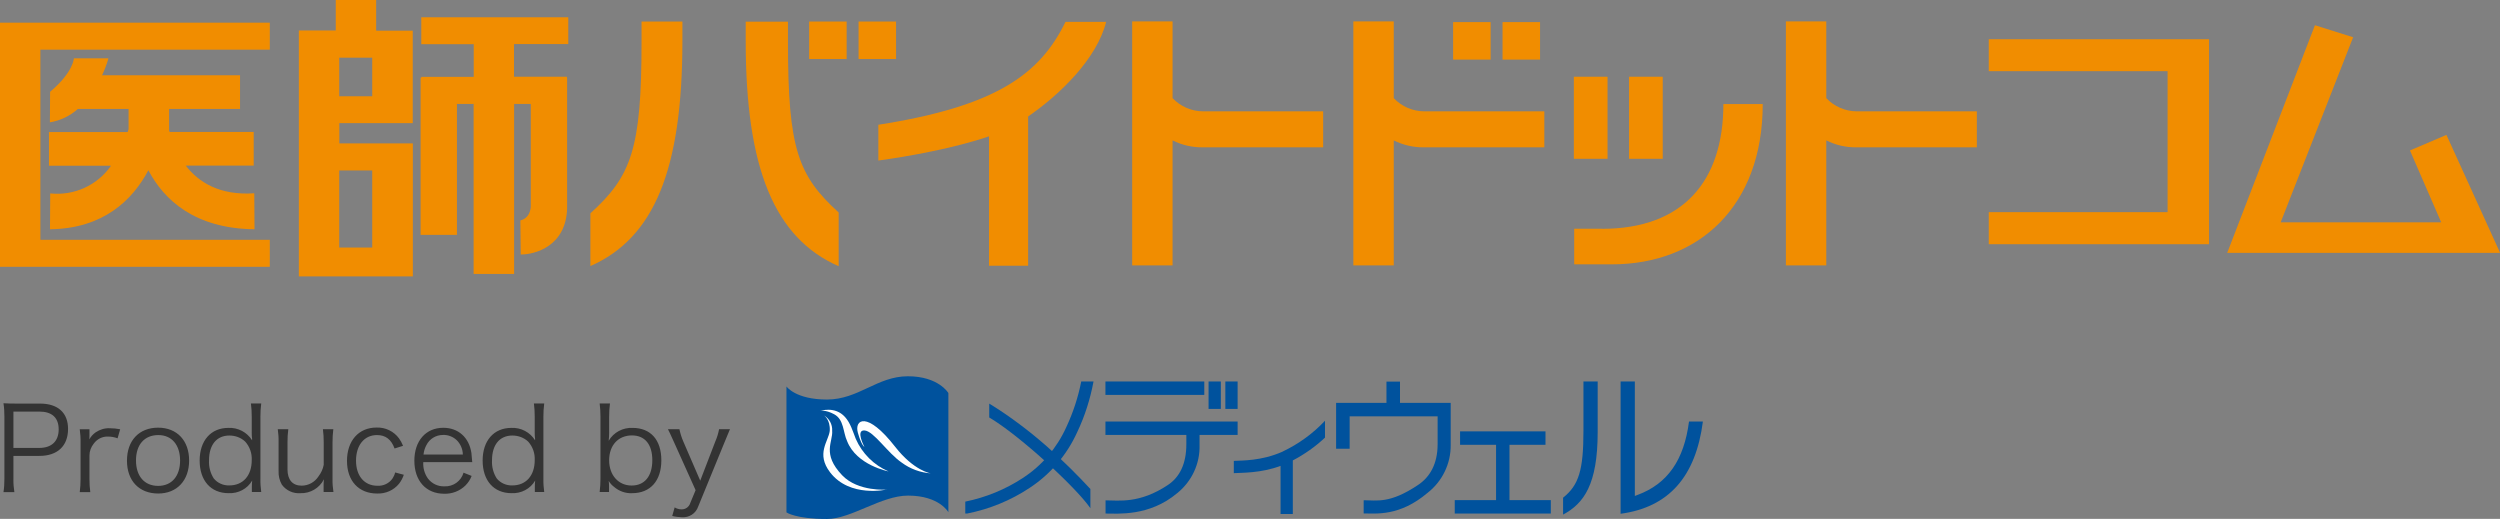
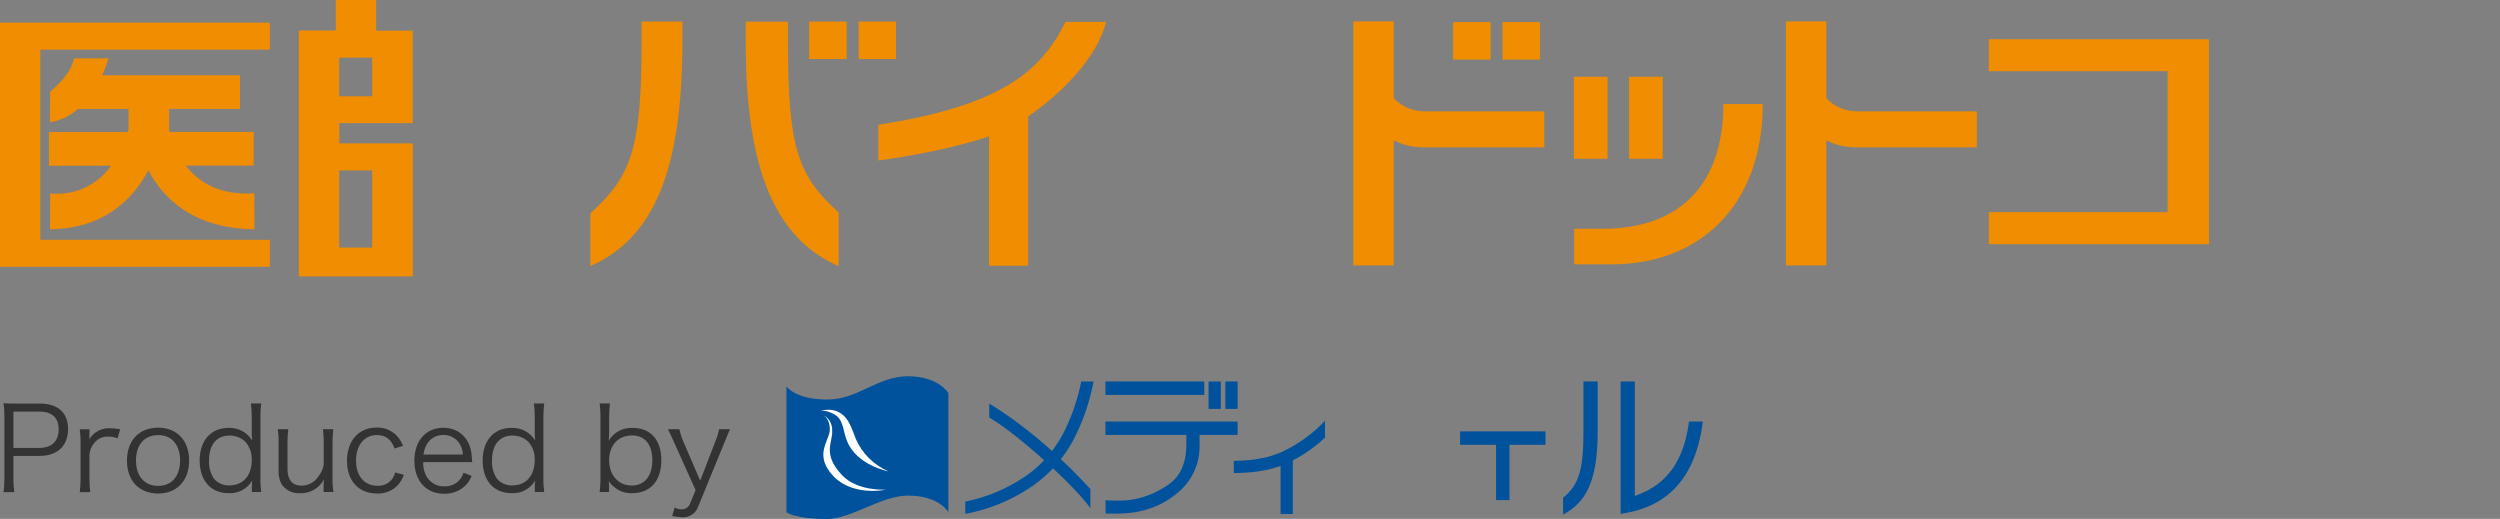
<svg xmlns="http://www.w3.org/2000/svg" id="_レイヤー_2" data-name="レイヤー_2" viewBox="0 0 216 44.83">
  <rect x="0" y="0" width="216" height="44.83" fill="#808080" stroke="none" />
  <defs>
    <style>
      .cls-1 {
        fill: #fff;
      }

      .cls-2 {
        fill: #00529d;
      }

      .cls-3 {
        fill: #f18d00;
      }

      .cls-4 {
        fill: #333;
      }
    </style>
  </defs>
  <g id="_レイヤー_1-2" data-name="レイヤー_1">
    <g>
      <g id="produced_by">
        <path id="_パス_70" data-name="パス_70" class="cls-4" d="M1.24,42.51c-.06-.38-.09-.76-.08-1.14v-1.98h2.24c1.57,0,2.48-.86,2.48-2.33,0-1.4-.88-2.19-2.42-2.19H1.41c-.46,0-.74-.01-1.11-.03.06.38.08.76.08,1.15v5.4c0,.38-.02.75-.08,1.13h.95ZM1.16,38.7v-3.14h2.24c1.09,0,1.67.53,1.67,1.54s-.6,1.6-1.67,1.6H1.16ZM10.38,37.09c-.29-.06-.59-.09-.9-.09-.43-.02-.85.11-1.21.35-.23.16-.42.37-.55.61,0-.1.01-.2.01-.3v-.57h-.84c.05.38.08.76.07,1.14v3.15c0,.38-.02.76-.07,1.14h.91c-.05-.37-.07-.75-.07-1.13v-2.05c0-.37.14-.72.37-1.01.29-.4.75-.63,1.24-.61.28,0,.55.05.82.15l.22-.77ZM13.67,42.64c1.62,0,2.67-1.13,2.67-2.85s-1.04-2.84-2.68-2.84-2.69,1.11-2.69,2.85,1.05,2.84,2.7,2.84ZM13.68,37.59c1.16,0,1.88.85,1.88,2.2s-.72,2.19-1.9,2.19-1.91-.84-1.91-2.2.73-2.19,1.93-2.19ZM21.77,42.51h.8c-.05-.38-.08-.77-.07-1.16v-5.35c0-.38.02-.76.07-1.14h-.89c.05.38.07.76.07,1.15v1.35c0,.18,0,.36.03.53v.15c-.44-.7-1.22-1.11-2.05-1.07-1.51,0-2.48,1.1-2.48,2.82s.95,2.82,2.5,2.82c.83.04,1.62-.37,2.04-1.09-.02.16-.03.33-.03.49v.49ZM19.82,37.63c.51,0,1,.18,1.37.53.39.44.59,1.01.56,1.6,0,1.33-.75,2.18-1.93,2.18-.52.02-1.02-.2-1.35-.6-.3-.47-.44-1.02-.41-1.57,0-1.34.66-2.14,1.76-2.14ZM27.97,42.51h.84c-.06-.38-.09-.76-.08-1.14v-3.15c0-.38.02-.76.07-1.14h-.9c.05.38.07.76.07,1.14v1.94c-.07.37-.23.71-.46,1.01-.32.49-.86.79-1.45.79-.78,0-1.22-.5-1.22-1.4v-2.34c0-.38.02-.76.07-1.14h-.91c.05.37.08.75.07,1.13v2.49c-.02.41.08.81.28,1.17.37.51.98.79,1.61.74.85.03,1.64-.44,2.03-1.2-.02.15-.03.29-.03.44v.65ZM34.82,38.51c-.09-.23-.21-.45-.35-.64-.45-.61-1.18-.96-1.94-.93-1.54,0-2.55,1.14-2.55,2.88s1.02,2.82,2.6,2.82c.73.03,1.44-.28,1.9-.85.18-.23.32-.5.41-.77l-.75-.2c-.04.18-.12.36-.22.51-.29.43-.79.67-1.31.64-1.13,0-1.85-.85-1.85-2.17s.7-2.21,1.81-2.21c.74,0,1.23.37,1.52,1.16l.73-.23ZM40.8,39.91c-.02-.27-.06-.66-.07-.77-.2-1.35-1.14-2.18-2.43-2.18-1.51,0-2.5,1.13-2.5,2.85s1,2.85,2.58,2.85c.68.02,1.33-.23,1.82-.7.24-.24.43-.52.55-.84l-.7-.28c-.21.73-.9,1.22-1.66,1.18-.56.02-1.09-.24-1.42-.68-.29-.41-.43-.91-.4-1.41h4.24ZM36.59,39.28c.03-.29.11-.56.25-.82.27-.54.82-.88,1.43-.88.44-.02.87.15,1.19.45.33.33.52.77.53,1.24h-3.4ZM46.22,42.51h.8c-.05-.38-.08-.77-.07-1.16v-5.35c0-.38.02-.76.07-1.14h-.89c.05.38.07.76.07,1.15v1.35c0,.18,0,.36.03.53v.15c-.44-.7-1.22-1.11-2.05-1.07-1.51,0-2.48,1.1-2.48,2.82s.95,2.82,2.5,2.82c.83.04,1.62-.37,2.04-1.09-.02.16-.03.33-.03.49v.49ZM44.27,37.63c.51,0,1,.18,1.37.53.39.44.59,1.01.56,1.6,0,1.33-.75,2.18-1.93,2.18-.52.02-1.02-.2-1.35-.6-.3-.47-.44-1.02-.41-1.57,0-1.34.66-2.14,1.76-2.14h0ZM52.62,42.51v-.56c0-.13-.01-.27-.03-.4.12.2.28.38.47.52.43.37.99.57,1.56.54,1.57,0,2.52-1.07,2.52-2.84s-.93-2.8-2.48-2.8c-.84-.04-1.64.38-2.07,1.11.03-.24.04-.48.04-.71v-1.36c0-.38.02-.77.07-1.15h-.89c.05.38.07.76.07,1.14v5.35c0,.39-.02.77-.07,1.16h.8ZM56.36,39.76c0,1.38-.66,2.19-1.79,2.19s-1.94-.89-1.94-2.18.78-2.15,1.97-2.15c1.12,0,1.76.78,1.76,2.14ZM60.1,42.35l-.46,1.11c-.1.33-.4.55-.74.55-.22,0-.43-.06-.61-.17l-.21.74c.27.07.55.1.83.11.63.05,1.22-.33,1.42-.94l2.25-5.49c.26-.63.43-1.03.49-1.18h-.94c-.07.37-.18.73-.33,1.07l-1.3,3.38-1.46-3.38c-.15-.34-.26-.7-.34-1.07h-.99q.1.18.55,1.18l1.84,4.09Z" />
        <g id="_レイヤー_2-2" data-name="レイヤー_2">
          <g id="_グループ_17" data-name="グループ_17">
            <g id="_グループ_9" data-name="グループ_9">
              <path id="_パス_49" data-name="パス_49" class="cls-2" d="M81.95,44.27s-.77-1.45-3.5-1.45c-2.31,0-4.91,2.02-7,2.02-2.71,0-3.5-.57-3.5-.57v-10.88s.77,1.13,3.5,1.13,4.33-2.01,6.99-2.01,3.5,1.45,3.5,1.45v10.31h0Z" />
              <g id="_グループ_8" data-name="グループ_8">
                <path id="_パス_50" data-name="パス_50" class="cls-1" d="M73.19,38.11c-.36-.77-.26-1.86-1.12-2.32-.78-.42-1.21-.28-1.21-.28,0,0,1.27-.46,2.15.52.47.52.67,1.23.93,1.89.55,1.26,1.57,2.27,2.83,2.81,0,0-2.77-.53-3.58-2.62" />
                <path id="_パス_51" data-name="パス_51" class="cls-1" d="M76.64,42.29s-3.21.75-4.92-1.48c-1.23-1.61-.15-2.66-.03-3.57.07-1.01-.52-1.36-.52-1.36.48.27.76.79.73,1.34.08.96-.91,1.98.86,3.84,1.38,1.45,3.88,1.24,3.88,1.24h0Z" />
-                 <path id="_パス_52" data-name="パス_52" class="cls-1" d="M74.69,38.62s-.8-1.48,0-1.43c.8.05,1.99,1.94,3.22,2.78.73.54,1.6.86,2.51.93,0,0-1.45-.21-3.08-2.3-2.45-3.14-3.54-2.34-3.22-1.21.32,1.13.57,1.22.57,1.22Z" />
              </g>
            </g>
            <g id="_グループ_16" data-name="グループ_16">
              <g id="_グループ_15" data-name="グループ_15">
-                 <path id="_パス_61" data-name="パス_61" class="cls-2" d="M120.96,34.81v-1.84h-1.17v1.84h-4.35v3.96h1.17v-2.8h7.6v2.41c0,1.72-.68,2.85-1.69,3.52-2.45,1.64-3.56,1.32-4.7,1.32v1.14c1.07,0,3.1.27,5.51-1.77,1.28-.99,2.03-2.53,2.01-4.15v-3.63h-4.38,0Z" />
                <g id="_グループ_12" data-name="グループ_12">
                  <g id="_グループ_11" data-name="グループ_11">
                    <rect id="_長方形_59" data-name="長方形_59" class="cls-2" x="95.51" y="32.96" width="8.54" height="1.16" />
                    <rect id="_長方形_60" data-name="長方形_60" class="cls-2" x="105.87" y="32.96" width="1.06" height="2.37" />
                    <path id="_パス_62" data-name="パス_62" class="cls-2" d="M105.48,35.33v-2.37h-1.06v2.37h1.06Z" />
                  </g>
                  <path id="_パス_63" data-name="パス_63" class="cls-2" d="M95.51,36.42v1.16h6.99v.8c0,1.72-.59,2.85-1.59,3.52-2.46,1.64-4.25,1.33-5.39,1.33v1.14c1.07,0,3.79.26,6.2-1.77,1.25-1.01,1.97-2.54,1.92-4.15v-.87h3.29v-1.16h-11.41Z" />
                </g>
                <g id="_グループ_13" data-name="グループ_13">
                  <path id="_パス_64" data-name="パス_64" class="cls-2" d="M141.49,42.76l-.24.09v-9.89h-1.23v11.43c4.15-.56,6.49-3.19,7.11-7.97h-1.2c-.43,3.34-1.86,5.38-4.44,6.34h0Z" />
                  <path id="_パス_65" data-name="パス_65" class="cls-2" d="M136.81,37.24c0,3.37-.4,4.68-1.76,5.76v1.46c1.8-.96,2.99-2.61,2.99-7.14v-4.36h-1.23v4.28Z" />
                </g>
                <path id="_パス_66" data-name="パス_66" class="cls-2" d="M110.82,39.02c-1.85.82-3.53.76-4.22.8v1.06c.65-.04,2.35.01,4.04-.63v4.16h1.06v-4.63c1.01-.53,1.95-1.19,2.78-1.97v-1.46c-1.04,1.11-2.28,2.01-3.65,2.66h0Z" />
-                 <path id="_パス_67" data-name="パス_67" class="cls-2" d="M130.42,43.21v-4.78h3.11v-1.16h-7.38v1.16h3.11v4.78h-3.57v1.16h8.3v-1.16h-3.57Z" />
+                 <path id="_パス_67" data-name="パス_67" class="cls-2" d="M130.42,43.21v-4.78h3.11v-1.16h-7.38v1.16h3.11v4.78h-3.57v1.16v-1.16h-3.57Z" />
                <g id="_グループ_14" data-name="グループ_14">
                  <path id="_パス_68" data-name="パス_68" class="cls-2" d="M93.07,37.34c.66-1.39,1.13-2.87,1.41-4.38h-1.06c-.27,1.36-.7,2.68-1.29,3.94-.81,1.8-2.11,3.33-3.76,4.4-1.51.99-3.2,1.68-4.97,2.04v1.03h.16c1.93-.38,3.76-1.13,5.39-2.21,1.8-1.18,3.23-2.85,4.12-4.82h0Z" />
                  <path id="_パス_69" data-name="パス_69" class="cls-2" d="M85.47,34.87v1.2c2.57,1.51,7.46,5.99,8.74,7.84v-1.66c-2.08-2.24-5.03-5.11-8.74-7.38Z" />
                </g>
              </g>
            </g>
          </g>
        </g>
      </g>
      <g id="_グループ_6" data-name="グループ_6">
-         <path id="_パス_7" data-name="パス_7" class="cls-3" d="M101.31,8.47V1.85h-3.49v21.08h3.49v-10.8c.8.4,1.69.61,2.59.6h10.42v-3.11h-10.36c-1,0-1.96-.41-2.65-1.14Z" />
        <g id="_グループ_4" data-name="グループ_4">
          <path id="_パス_8" data-name="パス_8" class="cls-3" d="M51.01,23v-4.57c3.54-3.21,4.42-5.55,4.42-14.83v-1.74h3.53v1.66c0,11.17-2.45,17.04-7.95,19.47h0ZM64.43,3.58v-1.71h3.65v1.78c0,9.23.88,11.52,4.38,14.71v4.64c-5.55-2.43-8.03-8.47-8.03-19.42h0Z" />
          <rect id="_長方形_13" data-name="長方形_13" class="cls-3" x="69.91" y="1.86" width="3.24" height="3.24" />
          <rect id="_長方形_14" data-name="長方形_14" class="cls-3" x="74.18" y="1.86" width="3.24" height="3.24" />
        </g>
        <path id="_パス_9" data-name="パス_9" class="cls-3" d="M171.83,6.15h15.45v12.18h-15.45v2.77h19.03V3.39h-19.03v2.76Z" />
        <g id="_グループ_5" data-name="グループ_5">
          <rect id="_長方形_15" data-name="長方形_15" class="cls-3" x="140.75" y="6.63" width="2.91" height="7.09" />
          <path id="_パス_10" data-name="パス_10" class="cls-3" d="M138.42,19.76h-2.41v3.08h3.24c7.56,0,13.05-5.05,13.05-13.85h-3.4c0,6.7-3.52,10.78-10.48,10.78Z" />
          <rect id="_長方形_16" data-name="長方形_16" class="cls-3" x="135.98" y="6.63" width="2.91" height="7.09" />
        </g>
-         <path id="_パス_11" data-name="パス_11" class="cls-3" d="M211.36,11.66l-3.14,1.34,2.7,6.21h-13.87l6.26-15.99-3.3-1.04-7.58,19.67h23.58l-4.64-10.2Z" />
        <rect id="_長方形_17" data-name="長方形_17" class="cls-3" x="125.55" y="1.91" width="3.24" height="3.24" />
        <rect id="_長方形_18" data-name="長方形_18" class="cls-3" x="129.82" y="1.91" width="3.24" height="3.24" />
        <path id="_パス_12" data-name="パス_12" class="cls-3" d="M120.42,8.47V1.85h-3.49v21.08h3.49v-10.8c.8.4,1.69.61,2.59.6h10.42v-3.11h-10.36c-1,0-1.96-.41-2.65-1.14Z" />
        <path id="_パス_13" data-name="パス_13" class="cls-3" d="M157.79,8.47V1.85h-3.49v21.08h3.49v-10.8c.8.4,1.69.61,2.59.6h10.42v-3.11h-10.36c-1,0-1.96-.41-2.65-1.14h0Z" />
        <path id="_パス_14" data-name="パス_14" class="cls-3" d="M85.51,11.76c-2.99,1.03-7.04,1.76-9.62,2.11v-3.09c10.26-1.61,13.97-4.4,16.17-8.89h3.51c-.79,3.16-3.97,6.3-6.91,8.29l-3.15,1.57h0Z" />
        <path id="_パス_15" data-name="パス_15" class="cls-3" d="M85.45,22.96h3.38v-14.49l-3.38.16v14.32Z" />
        <path id="_パス_16" data-name="パス_16" class="cls-3" d="M4.34,16.7l-.02,3.11c4.63-.06,7.14-2.54,8.5-5.1,1.35,2.56,3.99,5.04,9.17,5.1l-.02-3.11c-2.98.2-4.8-.94-5.92-2.39h5.87v-2.91h-7.27s-.02-.09-.04-.14v-1.85h6.13v-2.91h-11.92c.22-.47.41-.96.55-1.46h-2.99s-.02,1.18-2.05,2.89l-.02,2.64c.9-.15,1.74-.55,2.42-1.16h4.38v1.75c-.02.08-.05.16-.08.25h-6.8v2.91h5.36c-1.18,1.7-3.2,2.61-5.25,2.39h0Z" />
        <path id="_パス_17" data-name="パス_17" class="cls-3" d="M0,1.96h0v21.07h0v.02h23.31v-2.33H3.49V4.29h19.82V1.96H0Z" />
-         <path id="_パス_18" data-name="パス_18" class="cls-3" d="M36.41,3.82h4.52v2.82h-4.52v.07h-.07v13.58h3.14v-11.31h1.44v14.69h3.5v-14.69h1.44v8.86h0c-.07,1.09-.9,1.2-.9,1.2l.03,2.95c1.22,0,3.93-.7,4.01-4.02h0v-.05s0-.06,0-.09h0V6.7h-.02v-.07h-4.57v-2.82h4.69V1.49h-12.7v2.33h.01Z" />
        <path id="_パス_19" data-name="パス_19" class="cls-3" d="M35.66,10.65V2.65h-3.16V0h-3.49v2.63h-3.19v21.25h9.85v-11.49h-6.35v-1.75h6.35,0ZM29.31,4.98h2.85v3.34h-2.85v-3.34ZM32.16,14.73v6.66h-2.85v-6.66h2.85Z" />
      </g>
    </g>
  </g>
</svg>